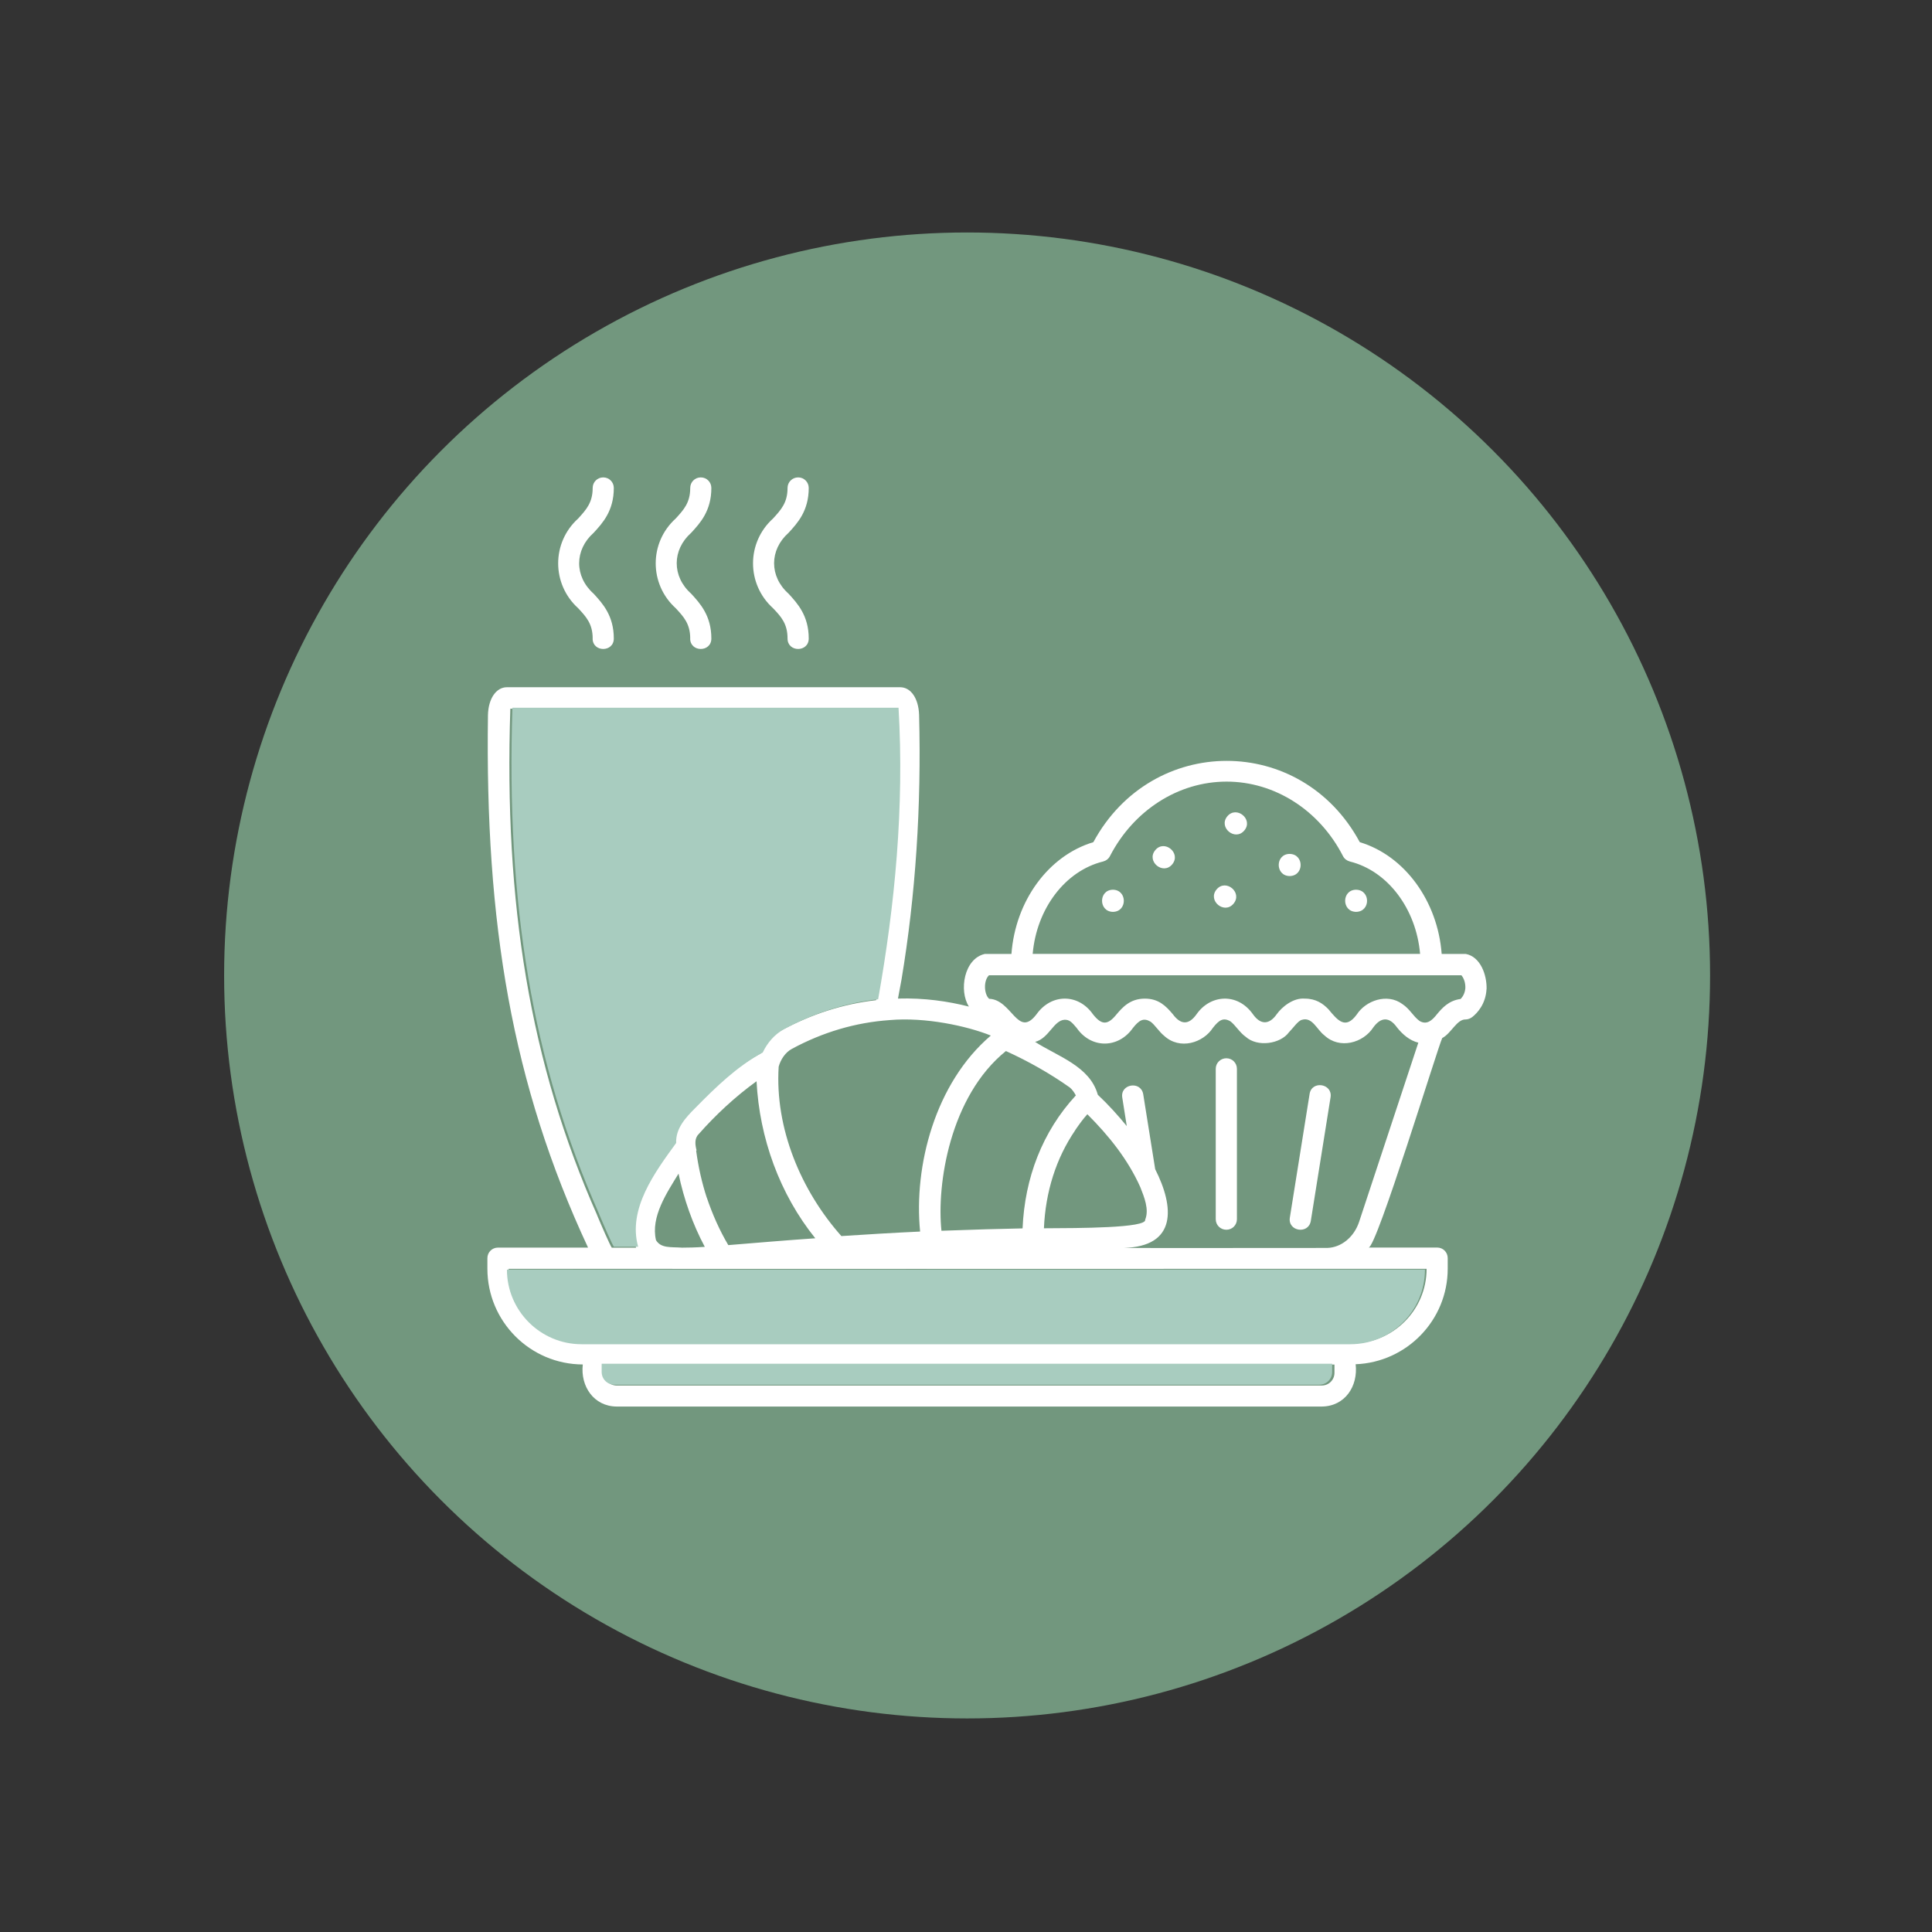
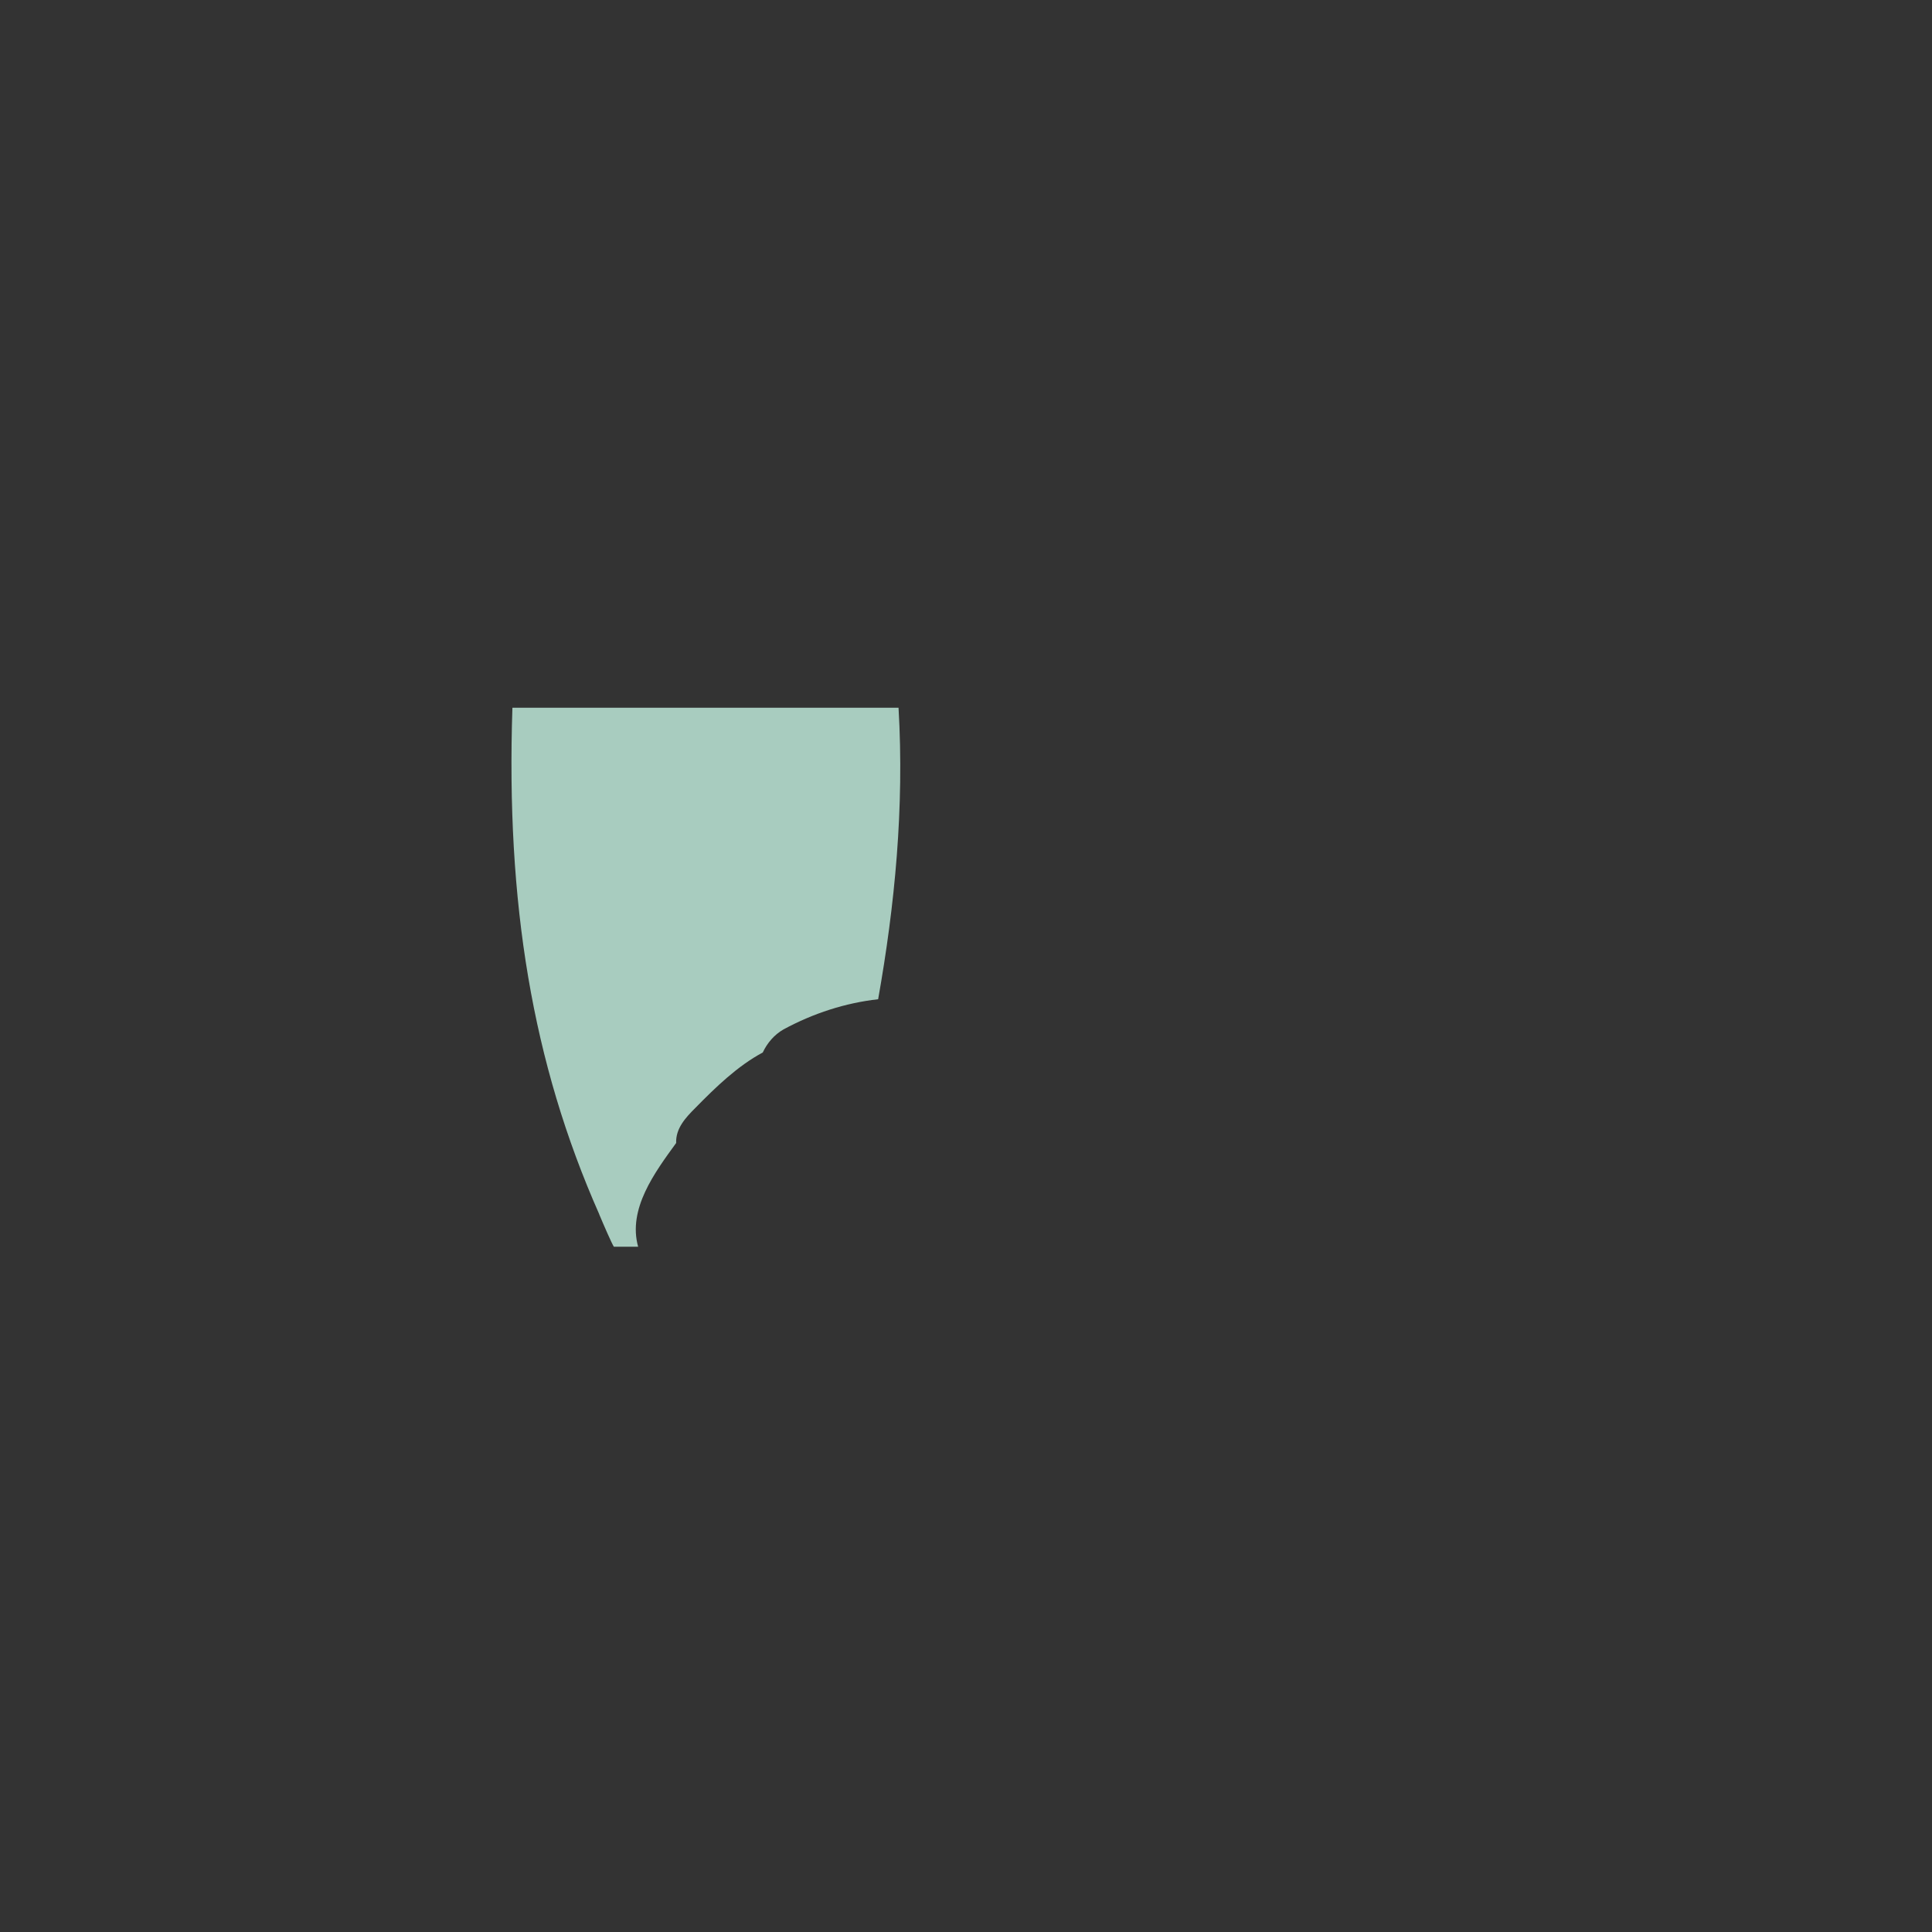
<svg xmlns="http://www.w3.org/2000/svg" id="Calque_1" viewBox="0 0 342.05 342.05">
  <rect x="0" y="0" width="342.05" height="342.05" fill="#333333" stroke="none" />
  <defs>
    <style>.cls-1{fill:#a8ccbf;}.cls-1,.cls-2,.cls-3{stroke-width:0px;}.cls-2{fill:#72977e;}.cls-3{fill:#fff;}</style>
  </defs>
-   <circle class="cls-2" cx="171.22" cy="172.7" r="131.54" />
-   <path class="cls-3" d="m235.57,194.26l-3.5,21.91c-.42,2.42-4.09,1.84-3.71-.59l3.5-21.91c.38-2.42,4.09-1.84,3.71.59Zm-38.53-36.74c-2.57.03-2.57,3.88,0,3.92,2.57-.03,2.57-3.88,0-3.92Zm31.28-6.34c-2.57.03-2.57,3.88,0,3.92,2.6-.03,2.6-3.88,0-3.92Zm11.76,6.34c-2.57.03-2.57,3.88,0,3.92,2.6-.03,2.6-3.88,0-3.92Zm-35.55-7c-1.63,1.98,1.39,4.47,3.01,2.5,1.63-1.98-1.39-4.47-3.01-2.5Zm12.76-6c-1.63,1.98,1.39,4.47,3.02,2.5s-1.39-4.44-3.02-2.5Zm-1.91,12.96c-1.63,1.98,1.39,4.47,3.02,2.5,1.63-1.98-1.39-4.47-3.02-2.5Zm1.74,29.88c-1.04,0-1.88.83-1.88,1.87v26.62c0,1.04.83,1.87,1.88,1.87s1.87-.83,1.87-1.87v-26.62c0-1.04-.83-1.87-1.87-1.87Zm46.06-12.24c-.14,2.63-1.63,4.23-2.5,4.92-.35.28-.8.45-1.21.45-1.56-.04-2.53,2.46-4.13,3.29-.8,1.66-11.65,37.23-13.04,37.09h12.14c1.04,0,1.87.83,1.87,1.87v1.87c0,9.12-7.25,16.57-16.3,16.92.45,3.88-1.87,7.45-6,7.49h-124.83c-4.06-.03-6.45-3.6-6-7.45-9.33-.03-16.89-7.62-16.89-16.95v-1.87c0-1.04.83-1.87,1.87-1.87h15.95c-13.49-28.91-18.24-57.51-17.72-94.29.07-2.91,1.45-4.92,3.36-4.92h69.61c1.91,0,3.26,1.98,3.36,4.89.42,16.15-.62,31.96-3.12,46.9-.21,1.14-.42,2.22-.62,3.33,4.68-.14,8.91.49,12.56,1.42-1.8-2.81-.87-8.49,2.81-9.32h4.72c.69-9.36,6.52-17.4,14.5-19.79,10.37-19.17,36.83-19.21,47.17,0,7.94,2.39,13.8,10.43,14.5,19.79h4.27c2.57.48,3.75,3.67,3.68,6.24Zm-80.36-6.24h68.6c-.69-7.97-5.72-14.7-12.45-16.36-.52-.14-.97-.48-1.21-.97-4.16-8.11-12.07-13.17-20.6-13.17s-16.44,5.06-20.64,13.17c-.24.49-.69.83-1.21.97-6.76,1.66-11.79,8.39-12.48,16.36Zm-25.29,11.72c-6.07.42-11.89,2.15-17.34,5.1-1.15.62-1.98,1.87-2.33,3.15-.69,10.92,3.95,21.94,11.1,29.99,4.16-.28,9.4-.59,13.94-.8-1.15-11.61,2.64-26.28,12.52-34.7-4.23-1.7-11.59-3.29-17.9-2.74Zm32.95,13.35c-.28-.52-.62-1.04-1.08-1.42-3.54-2.5-7.35-4.65-11.31-6.45-9.95,8.04-12.28,23.68-11.41,31.82,5.69-.21,10.51-.35,14.36-.42.38-8.91,3.5-17.12,9.43-23.54Zm-.11,6.14c-3.43,5.03-5.27,10.95-5.55,17.37,6.07-.03,18.28-.03,17.93-1.53.73-1.8-.17-3.99-.87-5.76-2.18-4.89-5.58-9.12-9.37-12.9-.76.83-1.45,1.8-2.15,2.81Zm-69.61,20.8c1.07,0,2.39-.03,4.02-.14-2.15-4.02-3.71-8.46-4.65-12.96-2.08,3.4-4.96,7.66-3.99,11.78.9,1.46,2.6,1.18,4.61,1.32Zm4.37-8.87c1,2.95,2.25,5.79,3.81,8.42,5.17-.42,9.54-.8,15.4-1.21-6.31-7.83-9.88-17.75-10.4-27.8-3.75,2.71-7.22,5.93-10.27,9.39-.76.76-.59,1.91-.35,2.84l-.07.07c.38,2.84,1,5.62,1.87,8.29Zm-19.42,3.12c.83,1.98,2.22,5.17,2.6,5.76h4.3c-1.87-6.69,2.95-13.17,6.73-18.37-.1-2.6,1.7-4.51,3.4-6.21,3.57-3.64,7.46-7.42,11.93-9.81.8-1.7,2.05-3.16,3.68-4.09,5.31-2.87,10.93-4.68,16.75-5.34,2.95-16.6,4.65-33.9,3.61-51.61h-68.36c-1.14,34.46,3.47,62.81,15.37,89.67Zm130.55,26.45H106.93v1.46c0,1.25,1,2.25,2.25,2.25h124.83c1.25,0,2.25-1,2.25-2.25v-1.46Zm-1.28-16.95c-39.3.03-105.61,0-144.94,0,0,7.28,5.93,13.21,13.22,13.21h136.1c7.28,0,13.21-5.93,13.21-13.21h-17.58Zm16.13-40.04c-1.56-.38-2.81-1.49-3.78-2.7-1.35-1.91-2.84-1.87-4.2,0-1.77,2.74-5.96,3.95-8.67,1.39-1.32-1-2.12-3.29-3.95-2.74-.69.14-1.59,1.49-2.32,2.22-1.49,2.05-5.55,2.67-7.63.8-1.08-.76-1.84-2.08-2.71-2.74-1.25-.73-2.01-.27-3.12,1.15-1.7,2.63-5.83,3.99-8.64,1.39-.9-.73-1.63-1.94-2.39-2.49-1.25-.73-2.01-.28-3.12,1.11-2.57,3.67-7.39,3.71-9.96,0-.9-1.07-1.28-1.45-2.12-1.45-1.98.1-2.77,3.29-5.24,3.92,3.99,2.57,9.71,4.3,11.1,9.36,1.84,1.73,3.54,3.6,5.13,5.55l-.8-5.06c-.38-2.42,3.29-3.01,3.71-.59l2.12,13.28c3.4,6.69,3.92,13.73-5.66,13.94.28.03,35.83,0,36.11,0,2.5-.07,4.75-1.91,5.65-4.61l10.47-31.68Zm8.32-9.64c.04-.86-.21-1.7-.69-2.29h-83.65c-1.01.97-.87,3.36.03,4.16,4.06.14,5.06,7.11,8.39,2.74,2.64-3.71,7.42-3.68,9.99,0,1.56,1.98,2.63,1.94,4.19,0,1.01-1.18,2.36-2.77,5-2.77,2.42,0,3.71,1.28,4.96,2.77,1.28,1.73,2.71,2.08,4.19,0,2.43-3.5,7.25-3.88,9.99,0,1.35,1.91,2.88,1.87,4.2,0,.94-1.32,2.95-2.95,4.99-2.77,1.98,0,3.22.9,4.16,1.87,1.67,2.01,3.02,3.67,5.03.94,1.56-2.43,5.37-3.85,8.08-1.84,1.32.87,1.87,2.12,3.02,2.98,1.28.76,2.22-.07,3.09-1.18.87-1.04,2.05-2.43,4.2-2.71.42-.45.76-1.07.83-1.91Zm-154.51-61.91c0,2.46,3.75,2.46,3.75,0,0-4.05-1.98-6.2-3.57-7.94-3.44-3.05-3.4-7.76,0-10.78,1.59-1.73,3.57-3.88,3.57-7.94,0-1.04-.83-1.87-1.87-1.87s-1.87.83-1.87,1.87c0,2.6-1.15,3.85-2.57,5.41-4.72,4.26-4.72,11.61,0,15.88,1.42,1.52,2.57,2.77,2.57,5.37Zm17.27,0c0,2.46,3.75,2.46,3.75,0,0-4.05-1.98-6.2-3.57-7.94-3.43-3.05-3.4-7.76,0-10.78,1.59-1.73,3.57-3.88,3.57-7.94,0-1.04-.83-1.87-1.87-1.87s-1.87.83-1.87,1.87c0,2.6-1.14,3.85-2.57,5.41-4.72,4.26-4.72,11.61,0,15.88,1.42,1.52,2.57,2.77,2.57,5.37Zm17.24,0c0,2.46,3.75,2.46,3.75,0,0-4.05-1.98-6.2-3.57-7.94-3.43-3.05-3.4-7.76,0-10.78,1.59-1.73,3.57-3.88,3.57-7.94,0-1.04-.83-1.87-1.87-1.87s-1.88.83-1.88,1.87c0,2.6-1.14,3.85-2.57,5.41-4.72,4.26-4.72,11.61,0,15.88,1.46,1.52,2.57,2.77,2.57,5.37Z" />
  <path class="cls-1" d="m106.08,214.97c.83,1.98,2.22,5.17,2.6,5.76h4.3c-1.87-6.69,2.95-13.17,6.73-18.37-.1-2.6,1.7-4.51,3.4-6.21,3.57-3.64,7.46-7.42,11.93-9.81.8-1.7,2.05-3.16,3.68-4.09,5.31-2.87,10.93-4.68,16.75-5.34,2.95-16.6,4.65-33.9,3.61-51.61h-68.36c-1.14,34.46,3.47,62.81,15.37,89.67Z" />
-   <path class="cls-1" d="m234.69,224.78c-39.3.03-105.61,0-144.94,0,0,7.28,5.93,13.21,13.22,13.21h136.1c7.28,0,13.21-5.93,13.21-13.21h-17.58Z" />
-   <path class="cls-1" d="m235.85,241.44H106.52v1.46c0,1.25,1,2.25,2.25,2.25h124.83c1.25,0,2.25-1,2.25-2.25v-1.46Z" />
</svg>